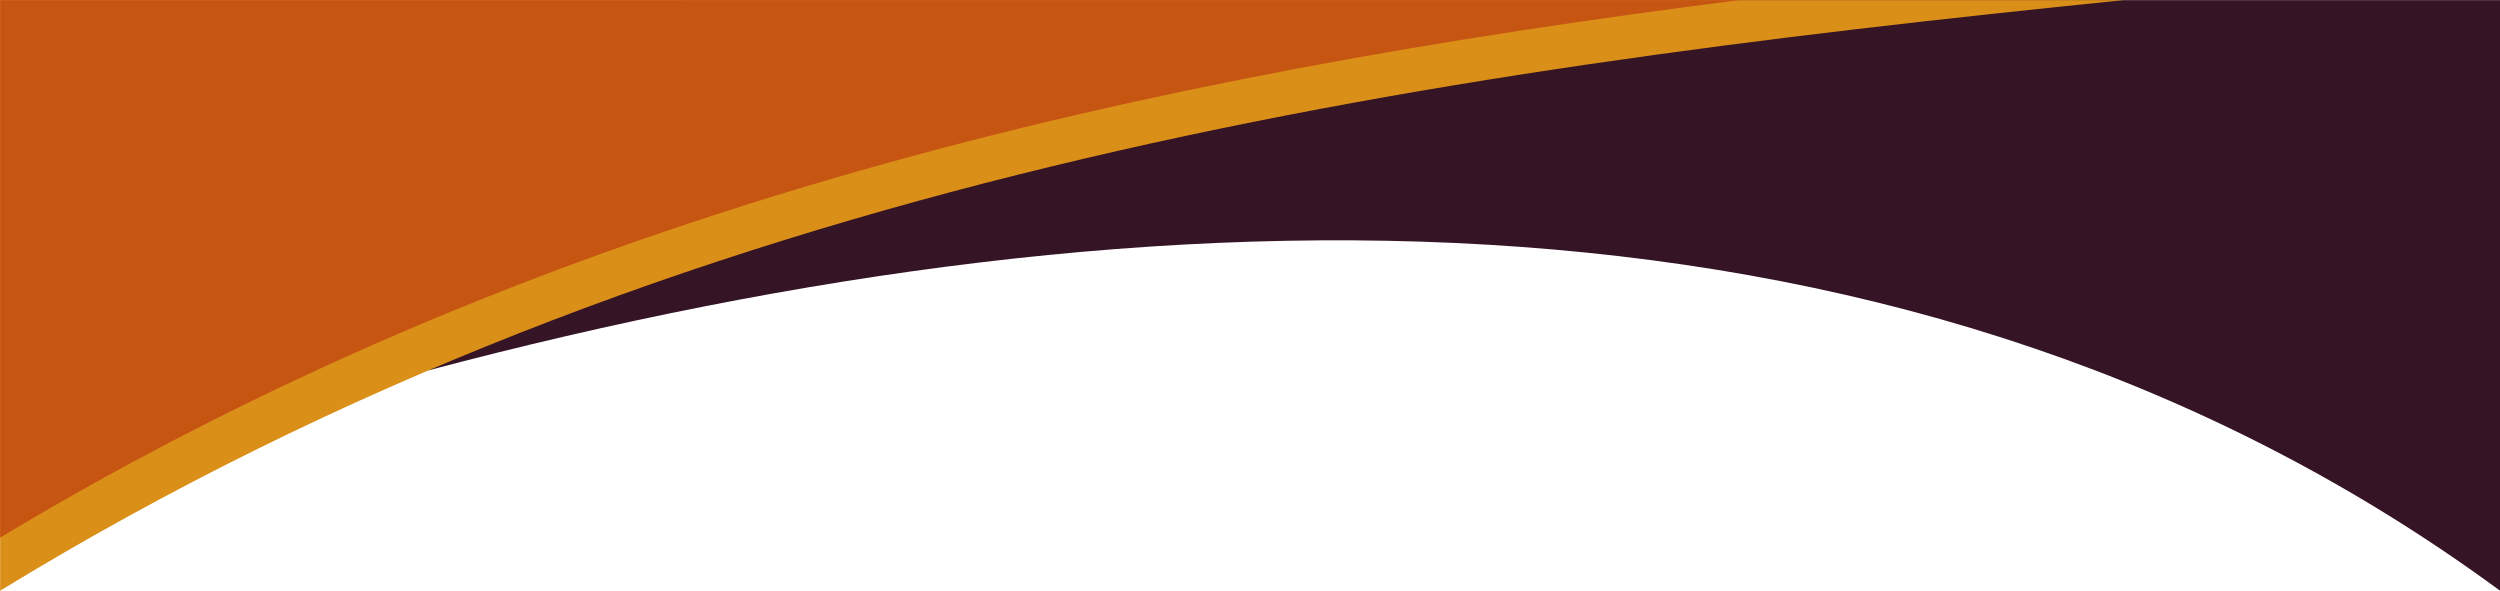
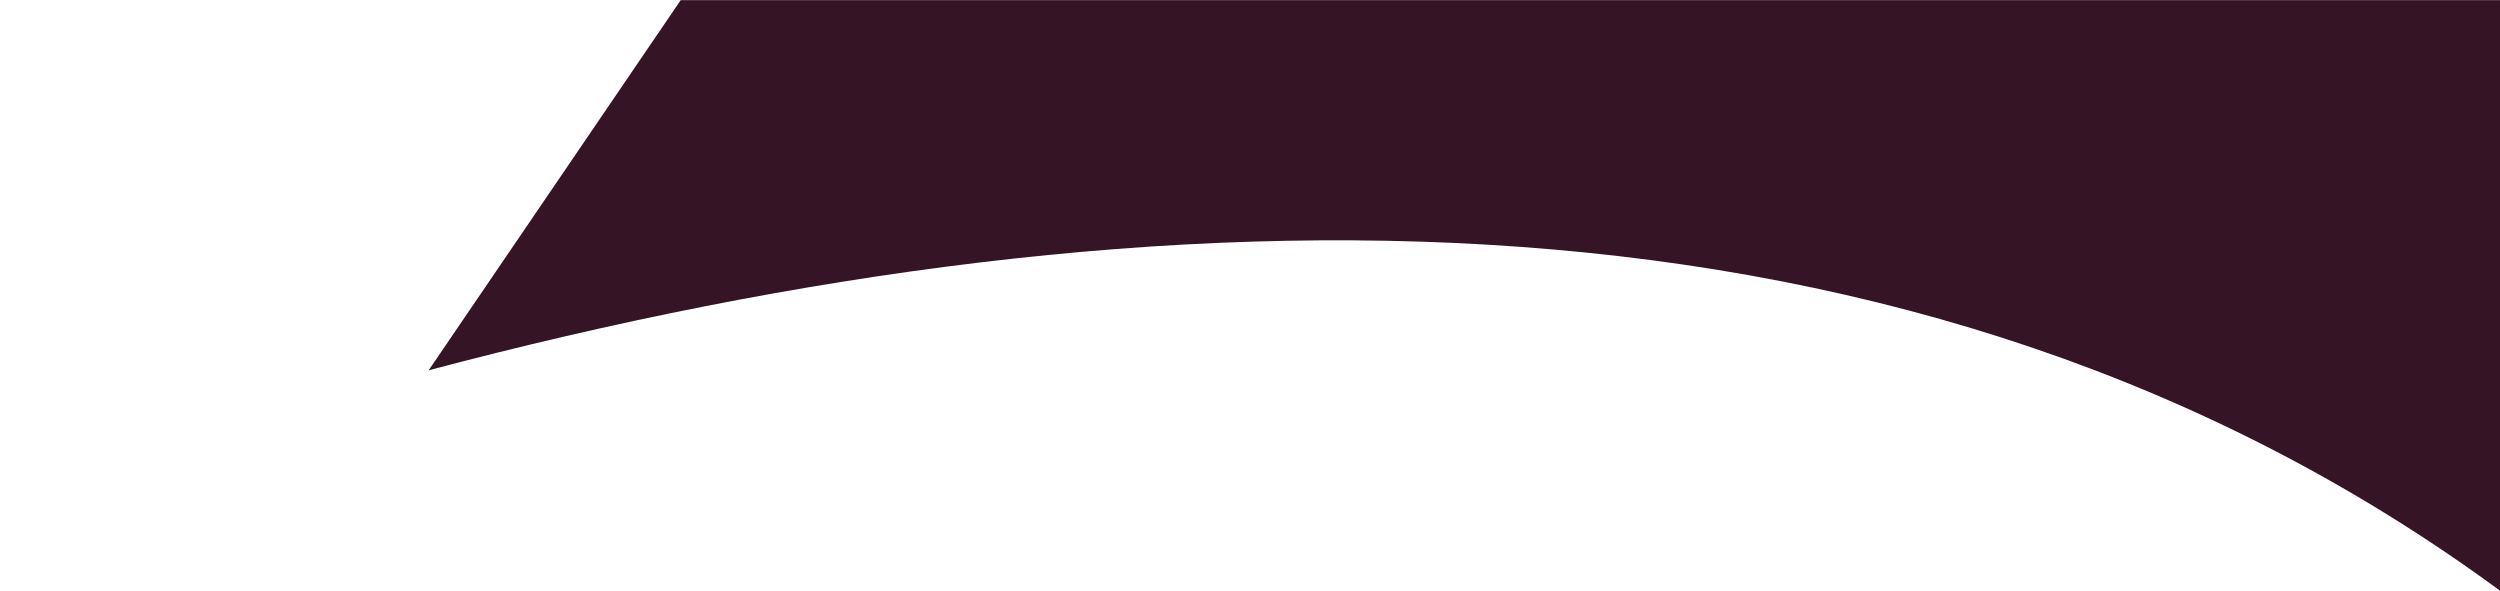
<svg xmlns="http://www.w3.org/2000/svg" fill="#000000" height="140.2" preserveAspectRatio="xMidYMid meet" version="1" viewBox="40.6 73.1 593.3 140.2" width="593.3" zoomAndPan="magnify">
  <g id="change1_1">
    <path d="M633.912,73.127H202.152l-59.82,87.848c174.061-46.088,353.1-49.448,491.581,52.312V73.127Z" fill="#341425" fill-rule="evenodd" />
  </g>
  <g id="change2_1">
-     <path d="M40.632,73.127h504C376.632,90.167,201.912,114.647,40.632,213.287V73.127Z" fill="#da8f18" fill-rule="evenodd" />
-   </g>
+     </g>
  <g id="change3_1">
-     <path d="M40.632,73.127H453.427c-139.093,17.632-280.389,47.912-412.795,127.552V73.127Z" fill="#c75512" fill-rule="evenodd" />
-   </g>
+     </g>
</svg>